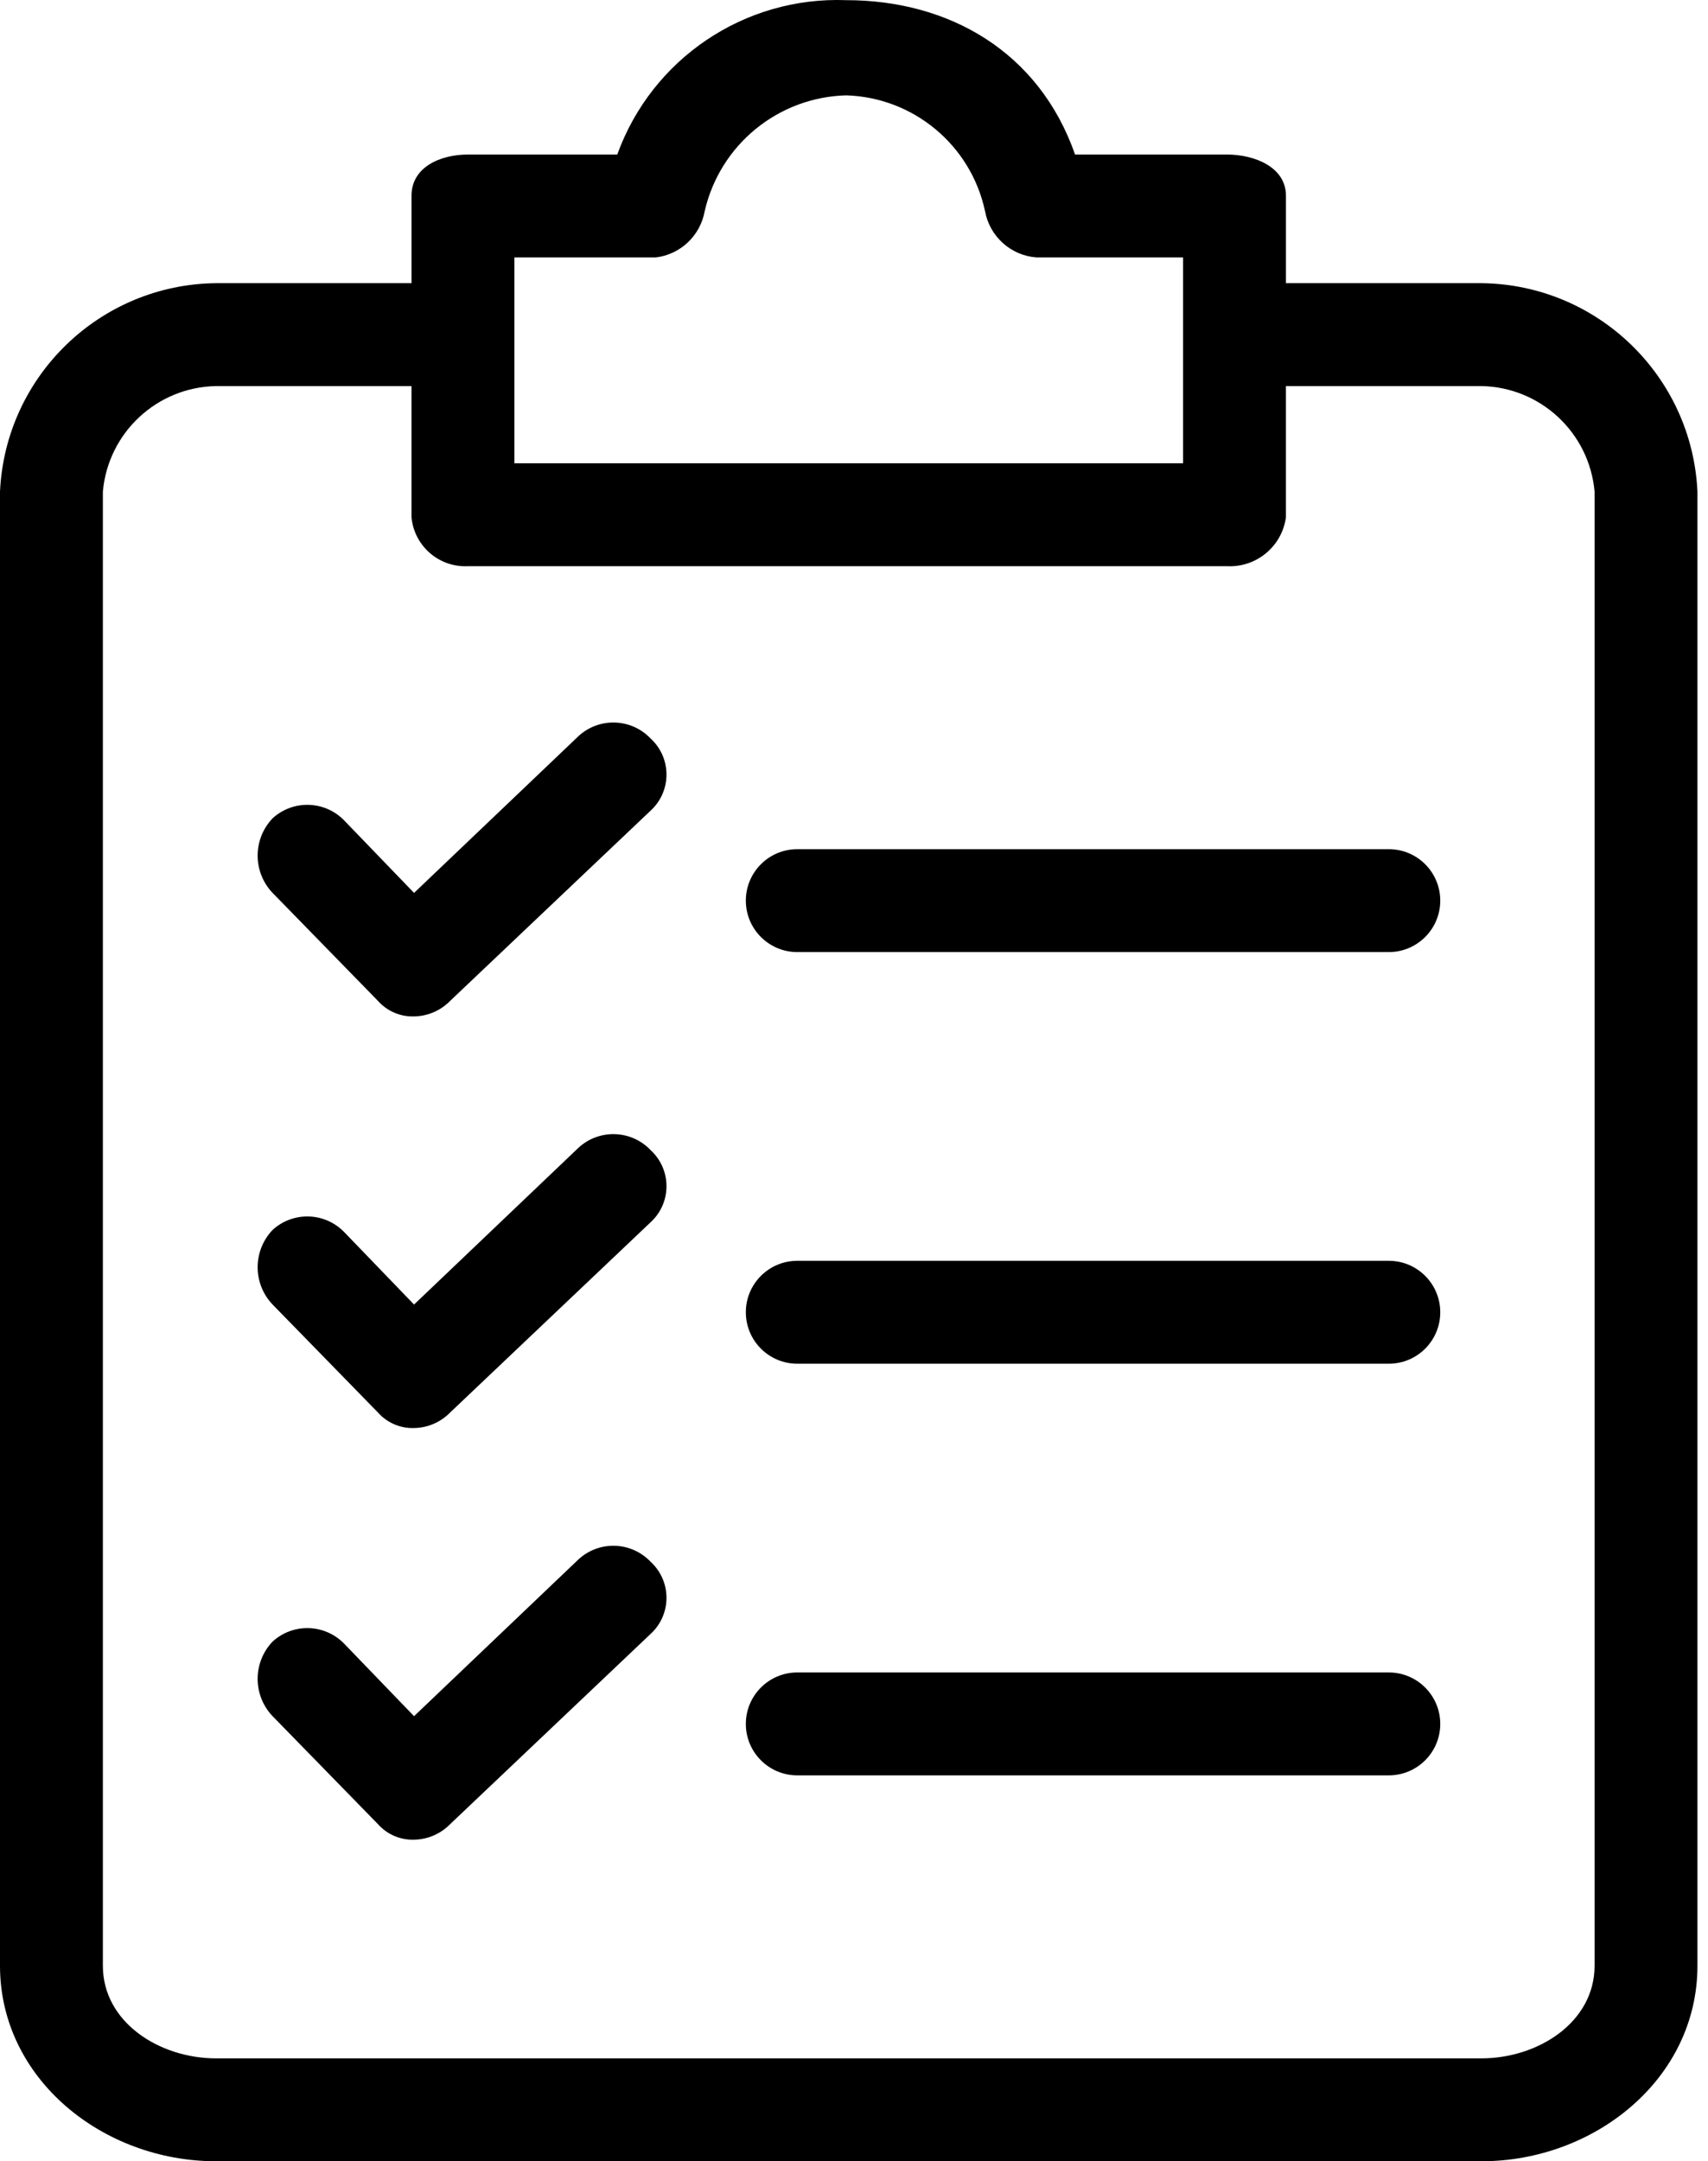
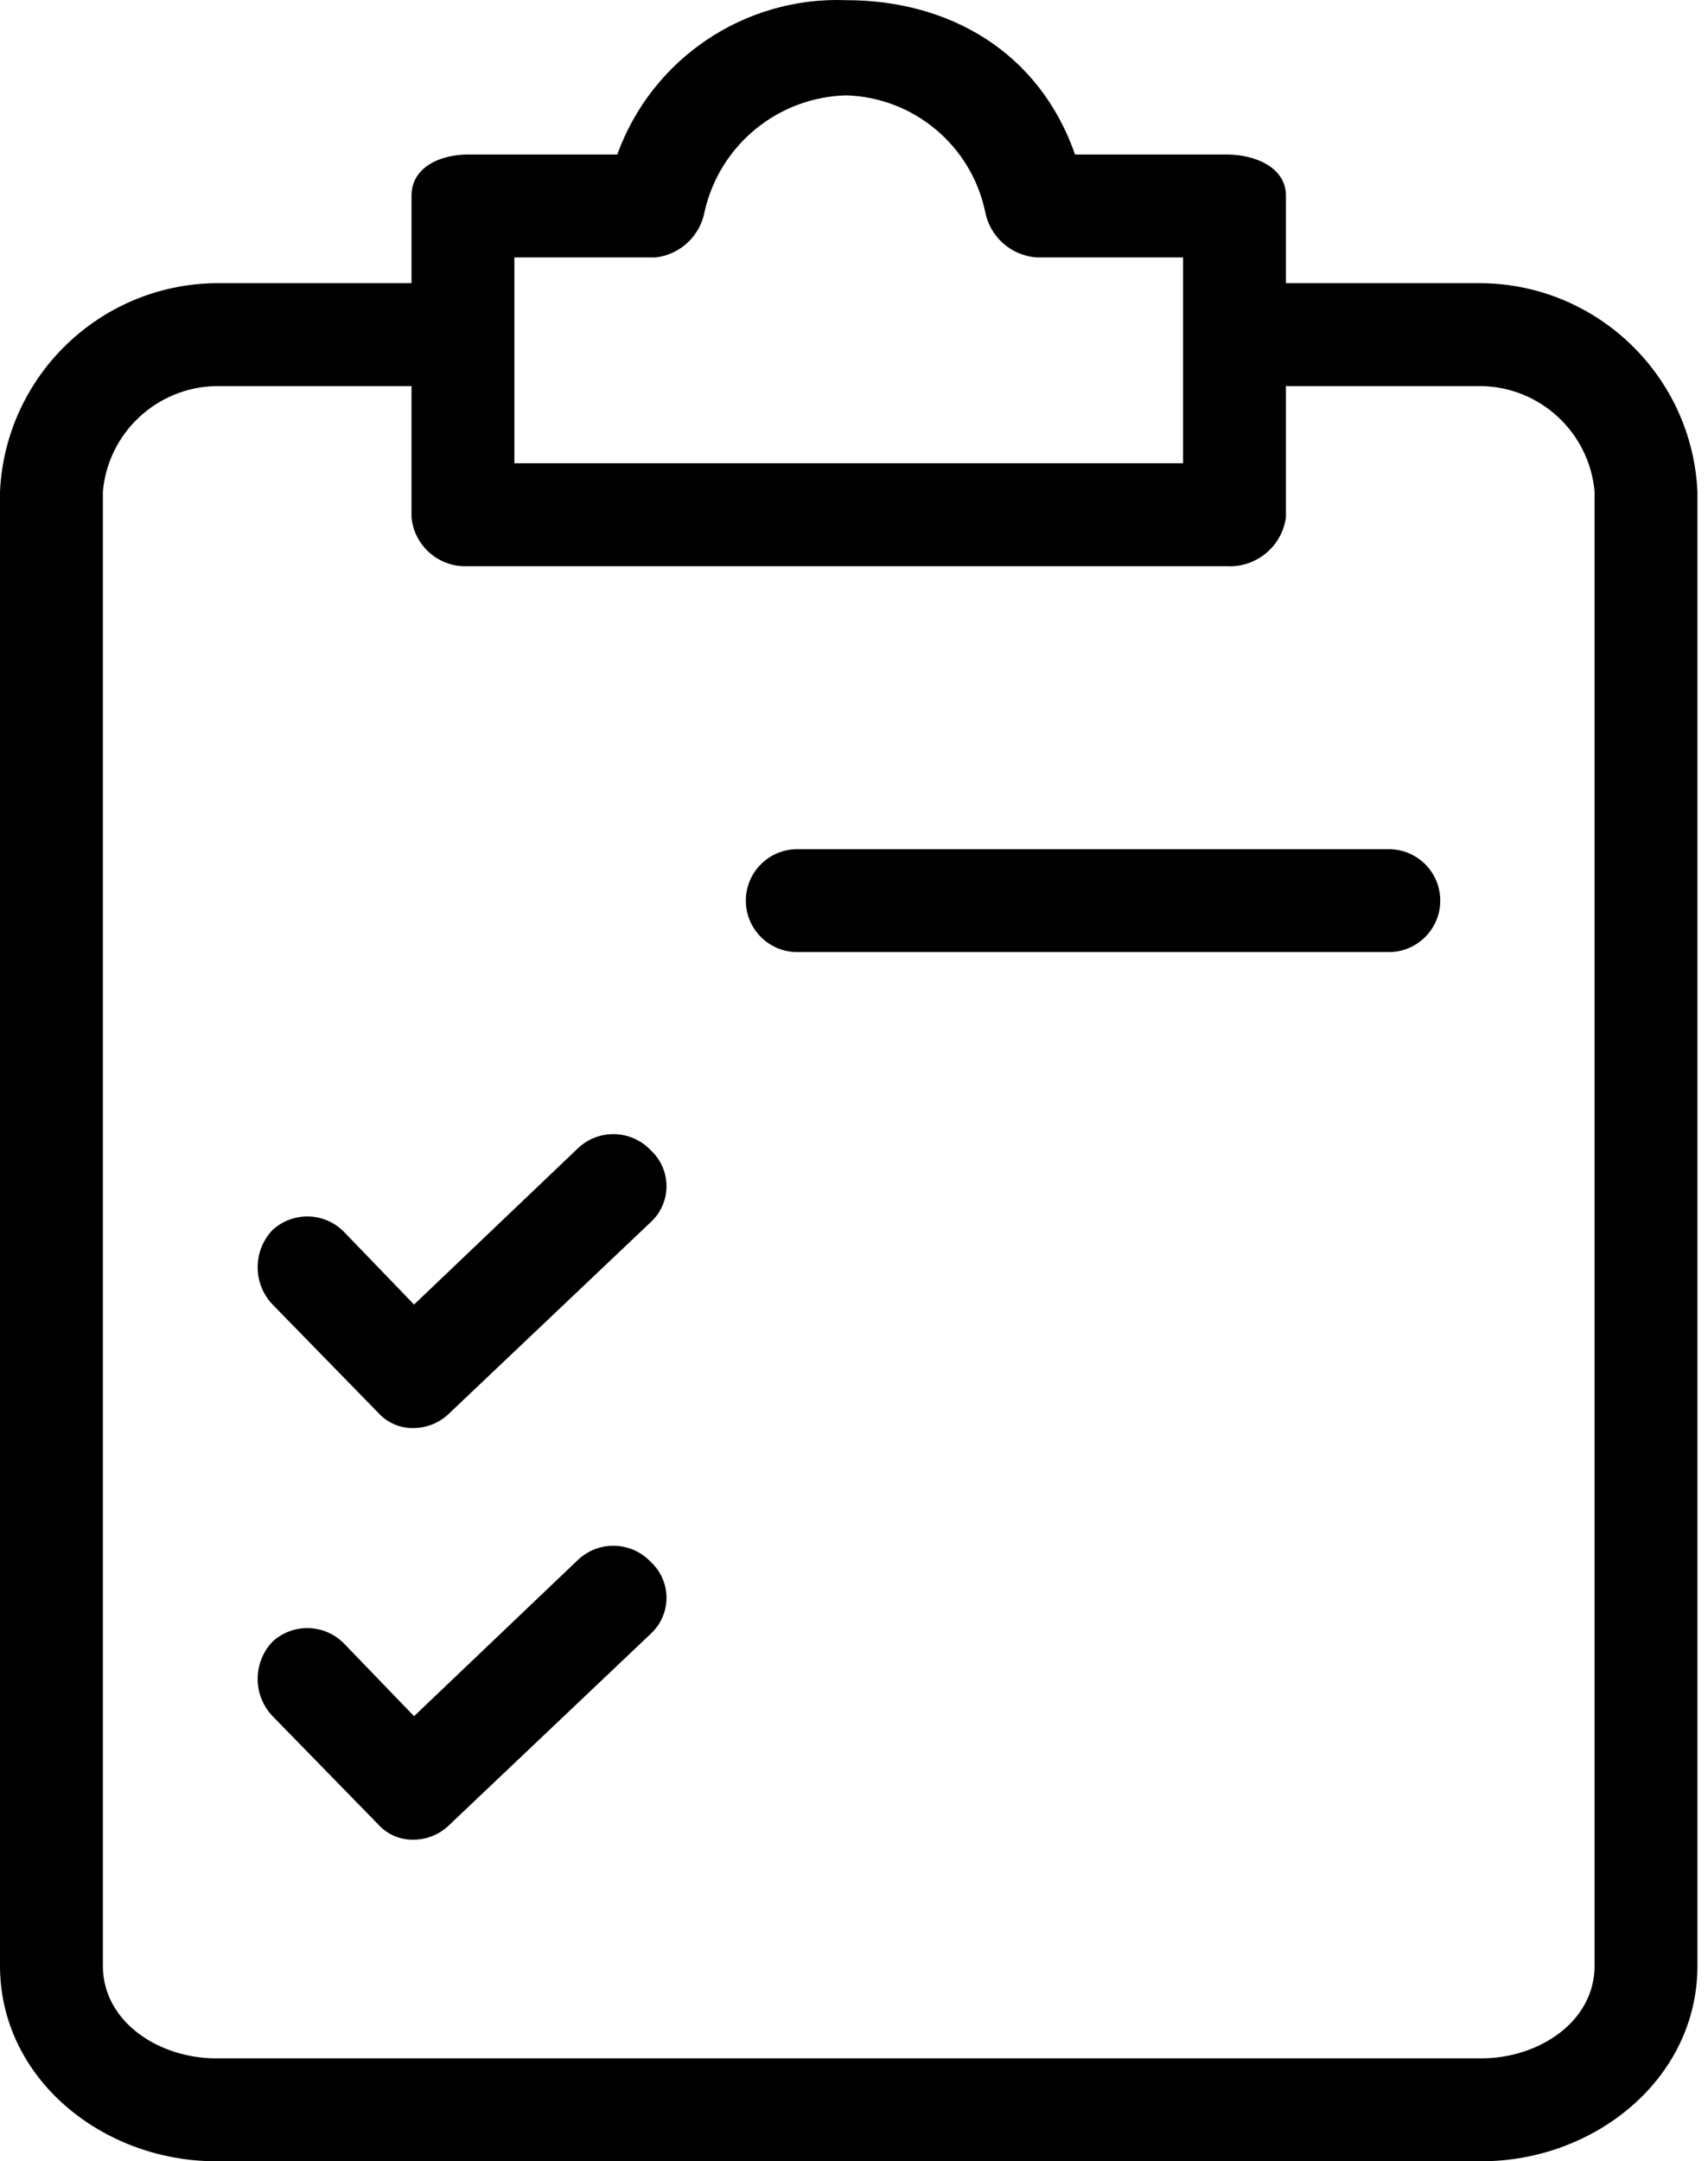
<svg xmlns="http://www.w3.org/2000/svg" width="117" height="148" viewBox="0 0 117 148" fill="none">
  <path d="M101.478 19.391H88.089V13.401C88.089 11.463 85.975 10.582 84.037 10.582H73.643C71.176 3.535 65.01 0.011 57.963 0.011C50.993 -0.251 44.654 4.023 42.283 10.582H32.065C30.127 10.582 28.189 11.463 28.189 13.401V19.391H14.799C6.864 19.475 0.373 25.735 0 33.661V134.611C0 142.362 7.047 148 14.799 148H101.478C109.23 148 116.277 142.362 116.277 134.611V33.661C115.904 25.735 109.413 19.475 101.478 19.391ZM35.236 17.629H44.925C46.617 17.423 47.975 16.136 48.273 14.458C49.316 9.914 53.303 6.653 57.963 6.53C62.58 6.67 66.506 9.942 67.476 14.458C67.792 16.194 69.241 17.497 71 17.629H81.042V31.723H35.236V17.629ZM109.23 134.611C109.23 138.487 105.354 140.953 101.478 140.953H14.799C10.923 140.953 7.047 138.487 7.047 134.611V33.661C7.407 29.627 10.749 26.512 14.799 26.438H28.188V35.423C28.375 37.397 30.084 38.874 32.064 38.771H84.037C86.053 38.881 87.816 37.425 88.088 35.423V26.438H101.478C105.528 26.512 108.87 29.627 109.23 33.661L109.23 134.611Z" fill="black" />
  <path d="M44.571 78.762C43.25 77.369 41.056 77.291 39.638 78.586L28.363 89.333L23.606 84.4C22.284 83.007 20.09 82.928 18.673 84.224C17.308 85.654 17.308 87.903 18.673 89.333L25.896 96.732C26.521 97.433 27.424 97.82 28.362 97.79C29.292 97.776 30.178 97.396 30.829 96.732L44.571 83.695C45.933 82.446 46.024 80.328 44.774 78.966C44.71 78.895 44.642 78.827 44.571 78.762Z" fill="black" />
-   <path d="M95.135 86.338H54.615C52.669 86.338 51.091 87.915 51.091 89.862C51.091 91.808 52.669 93.385 54.615 93.385H95.135C97.081 93.385 98.659 91.808 98.659 89.862C98.659 87.915 97.081 86.338 95.135 86.338Z" fill="black" />
-   <path d="M44.571 50.575C43.25 49.182 41.056 49.103 39.638 50.399L28.363 61.145L23.606 56.212C22.284 54.819 20.09 54.741 18.673 56.036C17.308 57.466 17.308 59.715 18.673 61.145L25.896 68.545C26.521 69.245 27.424 69.632 28.362 69.602C29.292 69.589 30.178 69.209 30.829 68.545L44.571 55.508C45.933 54.258 46.024 52.14 44.774 50.778C44.71 50.707 44.642 50.639 44.571 50.575Z" fill="black" />
  <path d="M95.135 58.15H54.615C52.669 58.15 51.091 59.727 51.091 61.673C51.091 63.619 52.669 65.197 54.615 65.197H95.135C97.081 65.197 98.659 63.619 98.659 61.673C98.659 59.727 97.081 58.15 95.135 58.15Z" fill="black" />
  <path d="M44.571 106.951C43.25 105.557 41.056 105.479 39.638 106.774L28.363 117.521L23.606 112.588C22.284 111.195 20.09 111.117 18.673 112.412C17.308 113.842 17.308 116.091 18.673 117.521L25.896 124.921C26.521 125.621 27.424 126.008 28.362 125.978C29.292 125.965 30.178 125.585 30.829 124.921L44.571 111.884C45.933 110.634 46.024 108.516 44.774 107.154C44.71 107.083 44.642 107.016 44.571 106.951Z" fill="black" />
-   <path d="M95.135 114.527H54.615C52.669 114.527 51.091 116.105 51.091 118.051C51.091 119.997 52.669 121.574 54.615 121.574H95.135C97.081 121.574 98.659 119.997 98.659 118.051C98.659 116.105 97.081 114.527 95.135 114.527Z" fill="black" />
</svg>